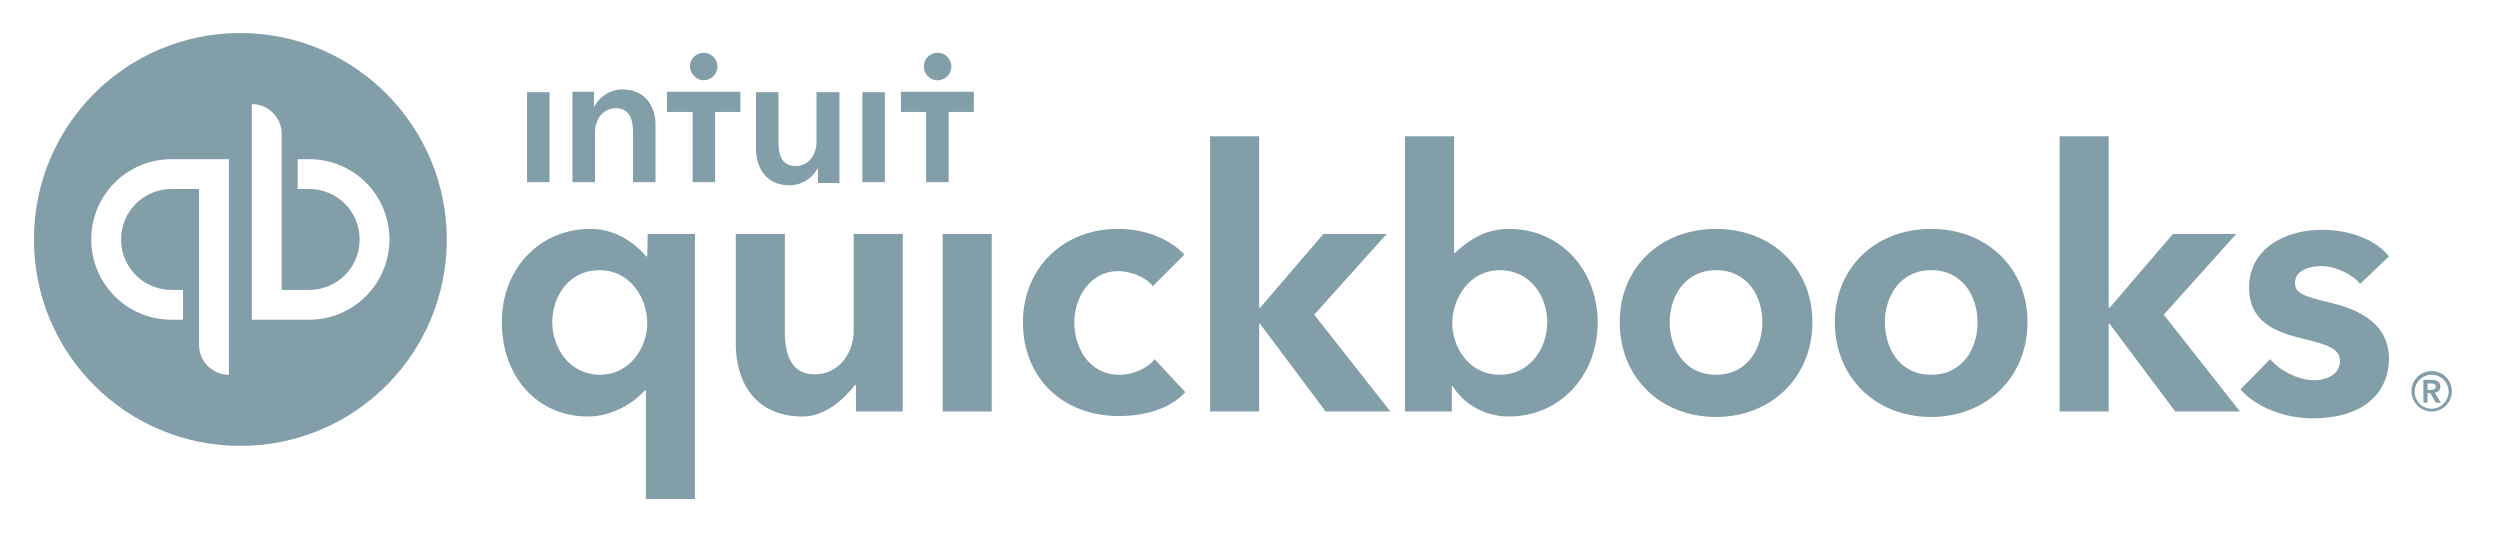
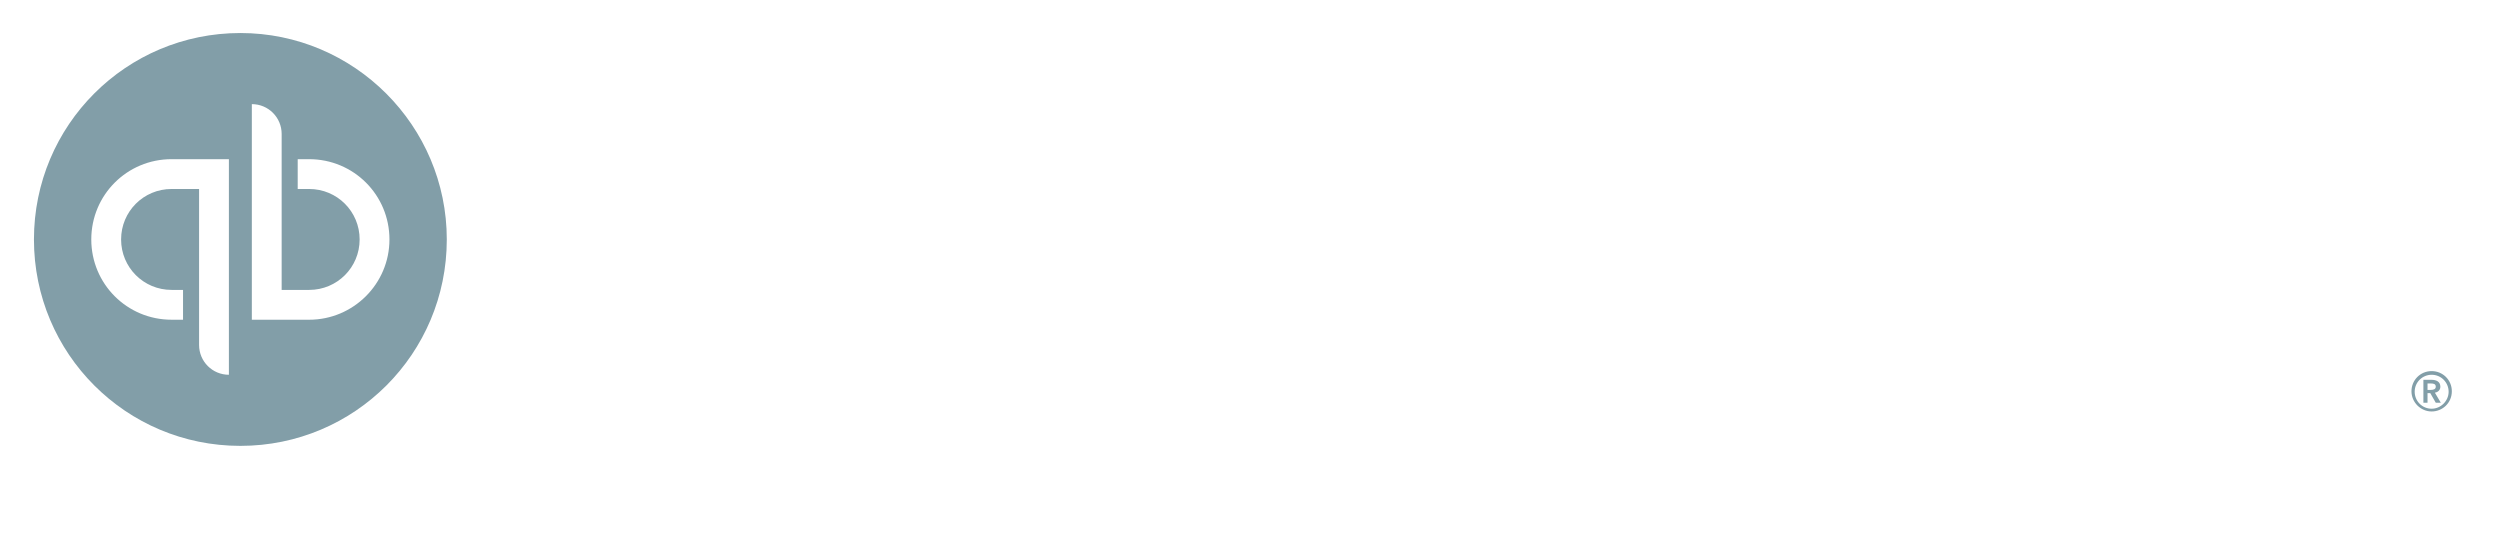
<svg xmlns="http://www.w3.org/2000/svg" version="1.1" id="Layer_1" x="0px" y="0px" viewBox="0 0 545 117" style="enable-background:new 0 0 545 117;" xml:space="preserve">
  <style type="text/css">
	.st0{fill:#829EA8;}
</style>
  <g id="Wordmark">
    <path id="_xAE__1_" class="st0" d="M532,84.3c0-1.1-0.9-1.5-1.9-1.5h-1.8v5h0.9v-2.1h0.6l1.2,2.1h1.1l-1.3-2.2   C531.5,85.5,532,85,532,84.3z M529.2,85v-1.4h0.8c0.5,0,1,0.1,1,0.7s-0.6,0.7-1.1,0.7C529.9,85,529.2,85,529.2,85z M530.1,80.9   c-2.5,0-4.4,2-4.4,4.4s2,4.4,4.4,4.4s4.4-1.9,4.4-4.4S532.5,80.9,530.1,80.9z M530.1,89.1c-2.1,0-3.7-1.7-3.7-3.7   c0-2.1,1.7-3.7,3.7-3.7c2.1,0,3.7,1.7,3.7,3.7S532.1,89.1,530.1,89.1z" />
-     <path id="quickbooks" class="st0" d="M244,81.7c-6.5,0-9.8-5.8-9.8-11.4s3.6-11.2,9.5-11.2c2.8,0,6.3,1.4,7.6,3.3l6.9-6.9   c-3.3-3.5-8.6-5.6-14.5-5.6c-12,0-20.7,8.6-20.7,20.4c0,12,8.6,20.4,20.9,20.4c5.9,0,11.3-1.7,14.5-5.2l-6.7-7.2   C250.2,80.3,247,81.7,244,81.7z M205.5,89.7h10.7V51h-10.7V89.7z M186.1,72.2c0,4.5-3,9.4-8.5,9.4c-4.3,0-6.5-3-6.5-9.3V51h-10.7   v24c0,8,4,15.8,14.6,15.8c5,0,9.2-4,11.4-6.9h0.2v5.8h10.2V51h-10.7V72.2z M141.1,55.9h-0.2c-1.5-1.7-5.6-6-12.2-6   c-10.9,0-19.3,8.5-19.3,20.3c0,11.9,7.7,20.6,18.8,20.6c5,0,9.7-2.7,12.4-5.7h0.2v23.7h10.7V51h-10.3L141.1,55.9L141.1,55.9z    M130.8,81.7c-6.6,0-10.4-5.8-10.4-11.5c0-5.4,3.4-11.3,10.4-11.3c6.4,0,10.3,5.9,10.3,11.5C141.1,75.9,137.2,81.7,130.8,81.7z    M374.1,49.9c-12.2,0-21,8.5-21,20.3c0,12.2,9,20.7,21,20.7s21-8.6,21-20.7C395.1,58.5,386.3,49.9,374.1,49.9z M374.1,81.7   c-7,0-10.1-5.9-10.1-11.5c0-5.4,3.2-11.3,10.1-11.3c7,0,10.1,5.9,10.1,11.3C384.2,75.7,381.1,81.7,374.1,81.7z M507.7,65.9   c-5.5-1.3-7.4-2-7.4-4.2c0-3.1,3.9-3.7,5.7-3.7c3.3,0,7.1,2,8.5,3.9l6.3-6c-2.9-3.7-8.6-5.8-14.7-5.8c-7.7,0-15.8,3.9-15.8,12.6   c0,7.5,5.8,9.7,11.6,11.1c6,1.4,8.2,2.4,8.2,4.9c0,3.6-4.1,4.2-5.5,4.2c-3.5,0-7.5-2-9.7-4.6l-6.5,6.6c3.5,3.9,9.6,6.3,15.8,6.3   c10.4,0,16.6-5,16.6-13.2C520.6,69.8,513.1,67.2,507.7,65.9z M487.5,51h-13.8l-13.8,16.1h-0.2V29.7H449v60h10.7V70.6h0.2l14.3,19.1   h14.1l-16.6-21.1L487.5,51z M329,49.9c-4.9,0-8.5,2.1-11.9,5.3H317V29.7h-10.7v60h10.2v-5.5h0.2c2.4,4,7.2,6.6,12.2,6.6   c11,0,19.4-8.7,19.4-20.6C348.2,58.5,339.9,49.9,329,49.9z M326.9,81.7c-6.4,0-10.3-5.7-10.3-11.3c0-5.5,3.9-11.5,10.3-11.5   c6.9,0,10.4,5.9,10.4,11.3C337.3,75.9,333.6,81.7,326.9,81.7z M302.3,51h-13.8l-13.8,16.1h-0.2V29.7h-10.7v60h10.7V70.6h0.2   L289,89.7h14.1l-16.6-21.1L302.3,51z M421,49.9c-12.2,0-21,8.5-21,20.3c0,12.2,9,20.7,21,20.7s21-8.6,21-20.7   C442,58.5,433.2,49.9,421,49.9z M421,81.7c-7,0-10.1-5.9-10.1-11.5c0-5.4,3.2-11.3,10.1-11.3c7,0,10.1,5.9,10.1,11.3   C431.2,75.7,428,81.7,421,81.7z" />
  </g>
  <path class="st0" d="M52.4,7.2c-24.9,0-45,20.1-45,45s20.1,45,45,45s45-20.1,45-45C97.4,27.4,77.2,7.2,52.4,7.2z M49.9,81.7  c-3.6,0-6.5-2.9-6.5-6.5c0-0.6,0-34,0-34h-6c-6.1,0-11,4.9-11,11s4.9,11,11,11h2.5v6.5h-2.5c-9.7,0-17.5-7.8-17.5-17.5  s7.8-17.5,17.5-17.5c5.8,0,12.5,0,12.5,0V81.7z M67.4,69.7c-5.8,0-12.5,0-12.5,0v-47c3.6,0,6.5,2.9,6.5,6.5c0,0.6,0,34,0,34h6  c6.1,0,11-4.9,11-11s-4.9-11-11-11h-2.5v-6.5h2.5c9.7,0,17.5,7.8,17.5,17.5S77,69.7,67.4,69.7z" />
-   <path id="intuit_2_" class="st0" d="M153.4,17.5c1.6,0,3-1.3,3-3c0-1.6-1.3-3-3-3c-1.6,0-3,1.3-3,3  C150.5,16.1,151.8,17.5,153.4,17.5z M135.7,19.5c-2.9,0-5.2,1.8-6.1,3.7h-0.1V20h-4.7v19.7h4.9V28.9c0-2.6,1.5-5.3,4.6-5.3  c3.2,0,3.7,2.9,3.7,5.2v10.9h4.9V27.4C143,23.4,140.8,19.5,135.7,19.5z M114.9,39.7h4.9V20.1h-4.9V39.7z M204.4,17.5  c1.6,0,3-1.3,3-3c0-1.6-1.3-3-3-3c-1.6,0-3,1.3-3,3C201.4,16.1,202.7,17.5,204.4,17.5z M196.4,20v4.4h5.5v15.3h4.9V24.4h5.5V20  H196.4z M188,39.7h4.9V20.1H188V39.7z M145.5,24.4h5.5v15.3h4.9V24.4h5.5V20h-16v4.4H145.5z M178,30.9c0,2.6-1.5,5.3-4.6,5.3  c-3.2,0-3.7-2.9-3.7-5.2V20.1h-4.9v12.3c0,4,2.1,8,7.3,8c2.9,0,5.2-1.8,6.1-3.7h0.1v3.2h4.7V20.1h-5V30.9z" />
</svg>